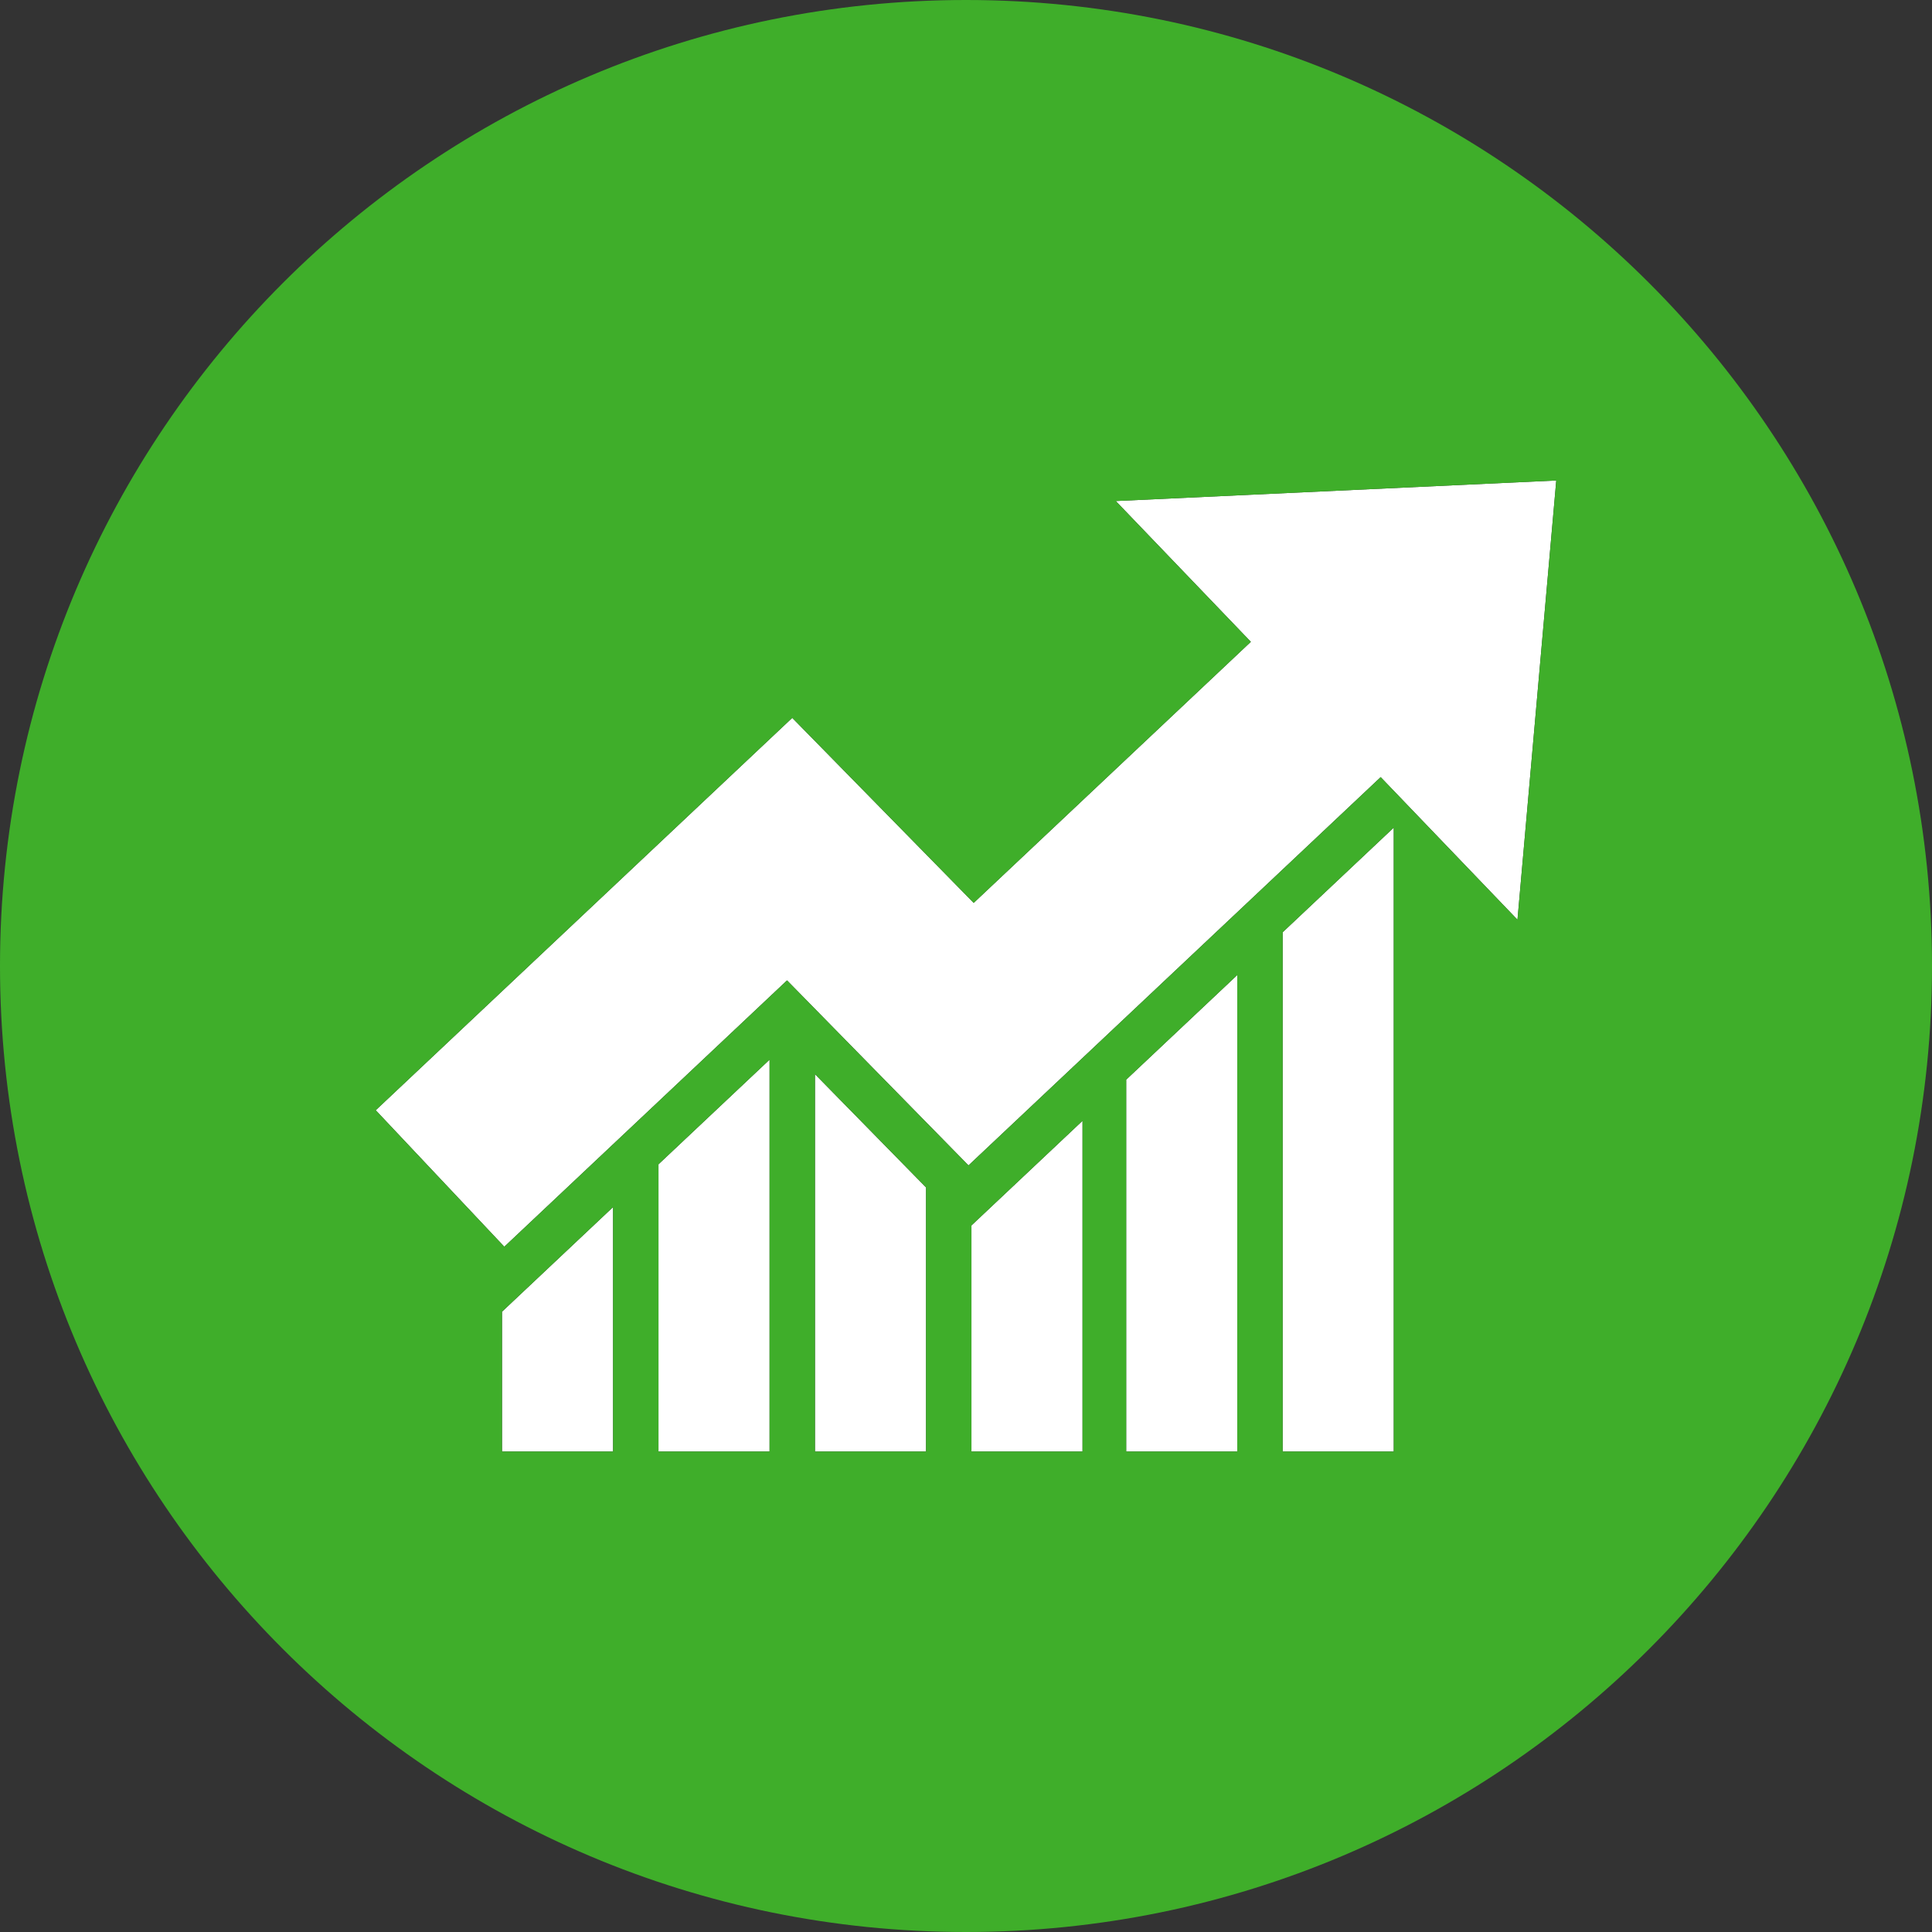
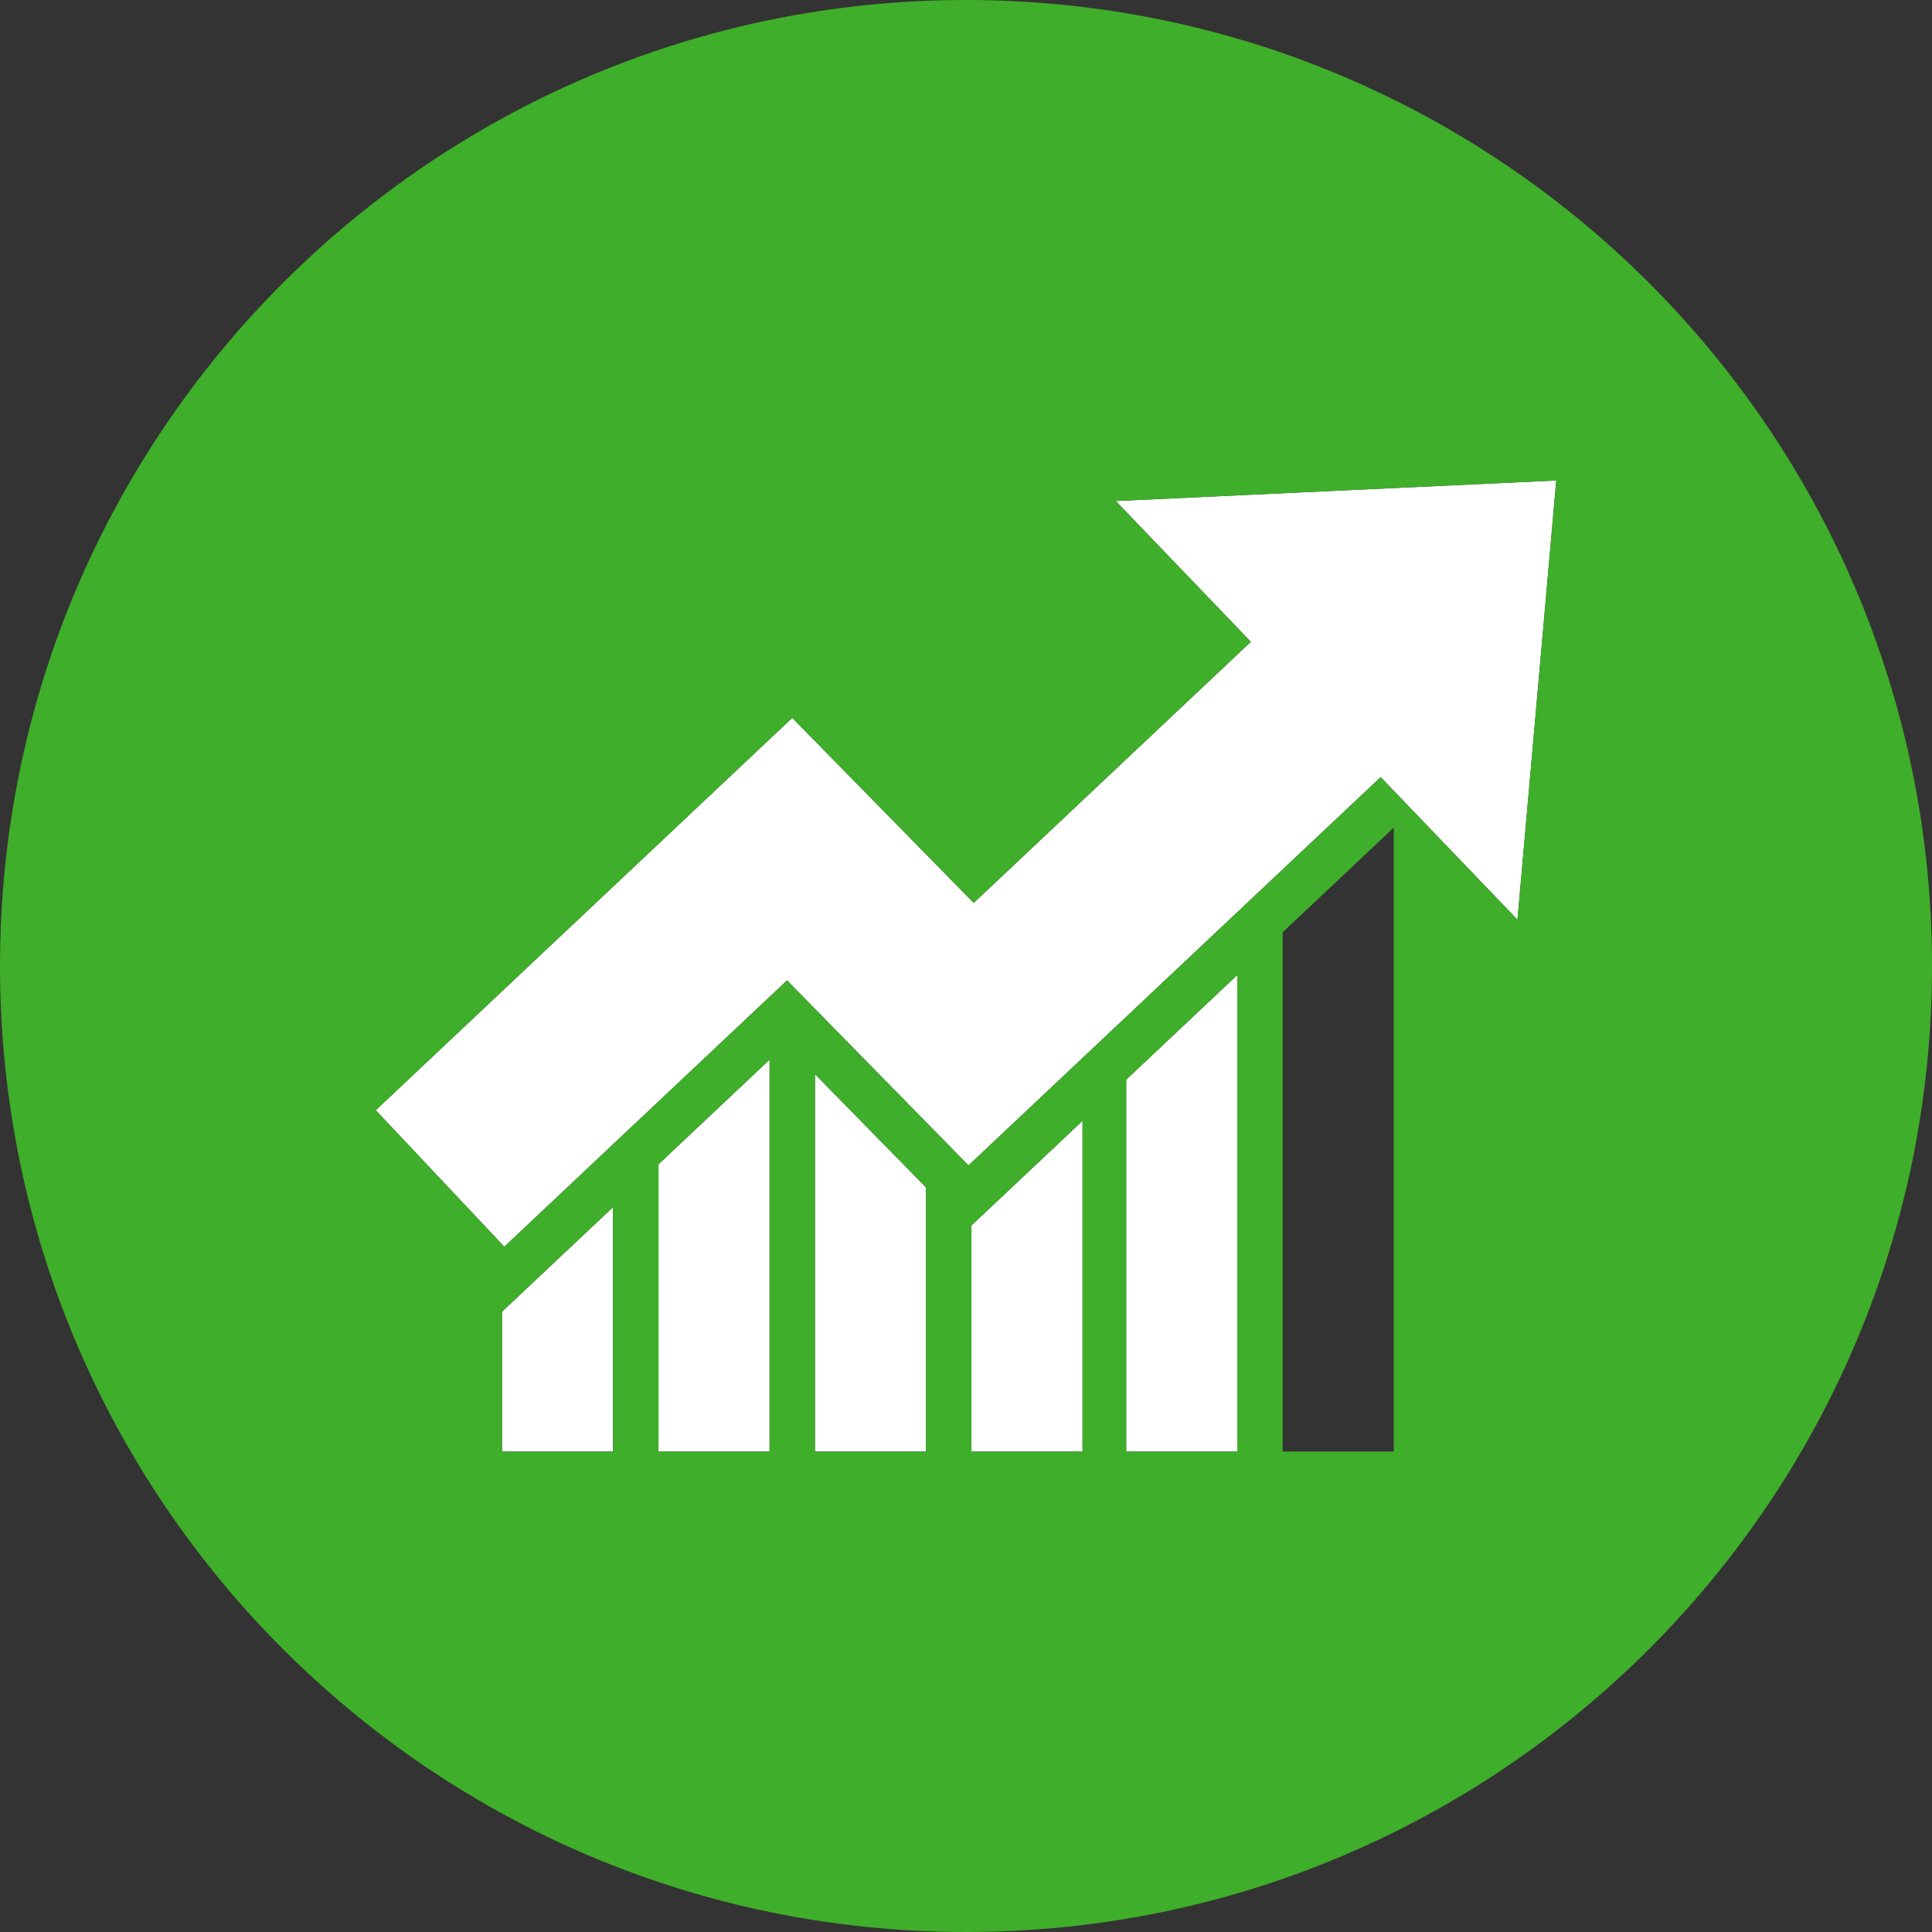
<svg xmlns="http://www.w3.org/2000/svg" version="1.1" x="0px" y="0px" width="225px" height="225px" viewBox="0 0 225 225" enable-background="new 0 0 225 225" xml:space="preserve">
  <rect x="0" y="0" width="225" height="225" fill="#333333" stroke="none" />
  <defs>

</defs>
  <g>
    <polygon fill="#FFFFFF" points="113.134,169.042 126.069,169.042 126.069,130.53 113.134,142.716  " />
    <polygon fill="#FFFFFF" points="94.91,169.042 107.845,169.042 107.845,138.287 94.91,125.097  " />
    <polygon fill="#FFFFFF" points="58.462,152.673 58.462,169.042 71.398,169.042 71.398,140.577 58.507,152.721  " />
    <polygon fill="#FFFFFF" points="76.686,169.042 89.622,169.042 89.622,123.41 76.686,135.596  " />
    <polygon fill="#FFFFFF" points="145.674,74.745 113.396,105.152 92.264,83.604 43.759,129.297 58.732,145.192 91.658,114.174     112.79,135.722 160.792,90.503 176.724,107.109 181.241,55.958 129.947,58.351  " />
    <polygon fill="#FFFFFF" points="131.156,169.042 144.092,169.042 144.092,113.552 131.156,125.738  " />
-     <polygon fill="#FFFFFF" points="149.38,169.042 162.315,169.042 162.315,96.385 149.38,108.571  " />
    <path fill="#3FAE2A" d="M112.5,0C50.368,0,0,50.368,0,112.5S50.368,225,112.5,225S225,174.632,225,112.5S174.632,0,112.5,0z     M71.398,169.042H58.462v-16.369l0.045,0.047l12.891-12.144V169.042z M89.622,169.042H76.686v-33.446l12.936-12.186V169.042z     M107.845,169.042H94.91v-43.945l12.936,13.19V169.042z M126.069,169.042h-12.936v-26.326l12.936-12.186V169.042z M144.092,169.042    h-12.936v-43.304l12.936-12.186V169.042z M162.315,169.042H149.38v-60.471l12.936-12.186V169.042z M176.724,107.109l-15.931-16.606    l-48.002,45.219l-21.132-21.548l-32.927,31.018l-14.973-15.895l48.505-45.693l21.132,21.548l32.279-30.407l-15.728-16.394    l51.294-2.393L176.724,107.109z" />
  </g>
</svg>